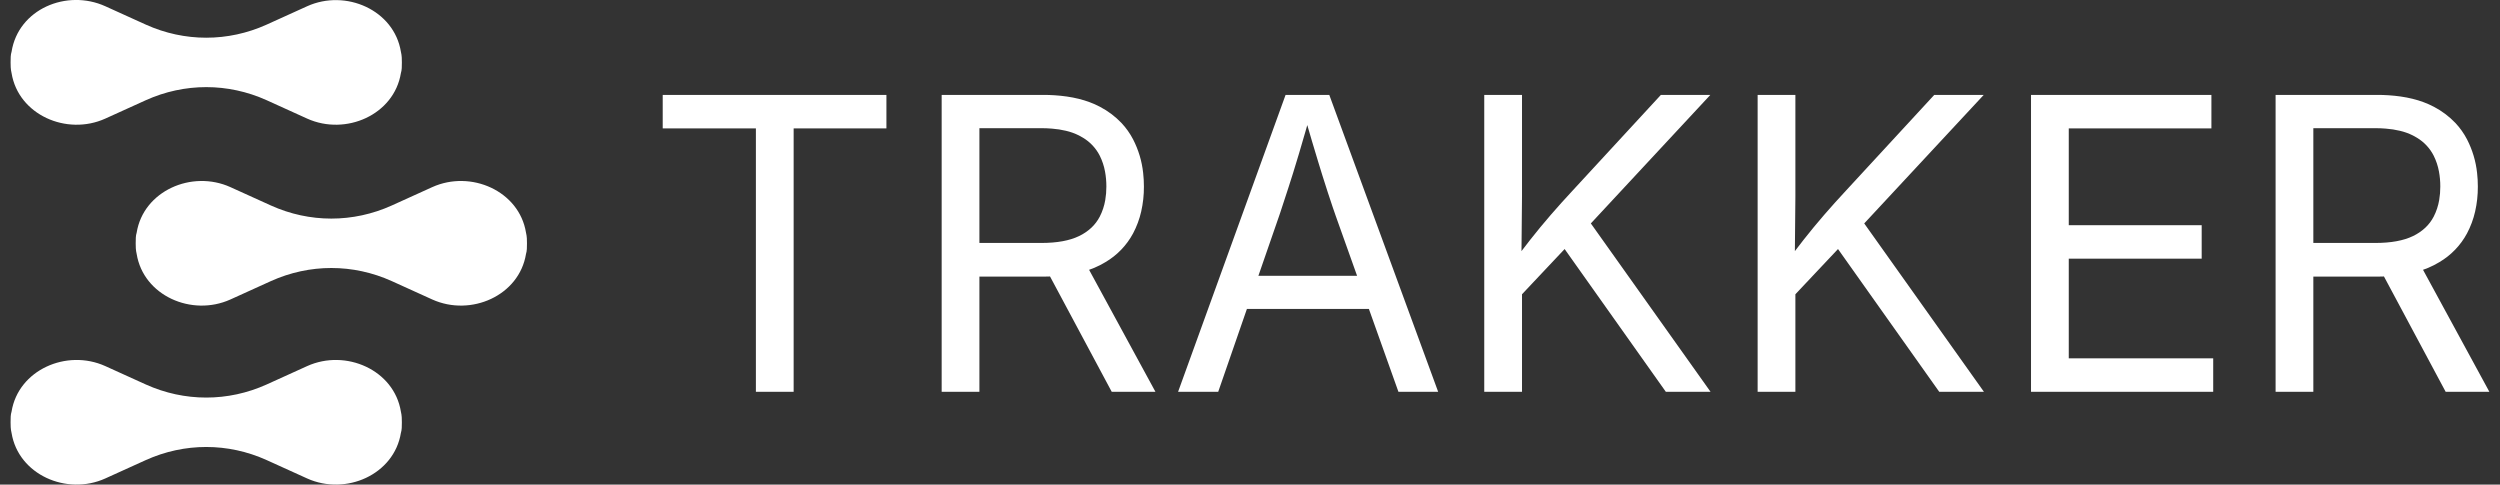
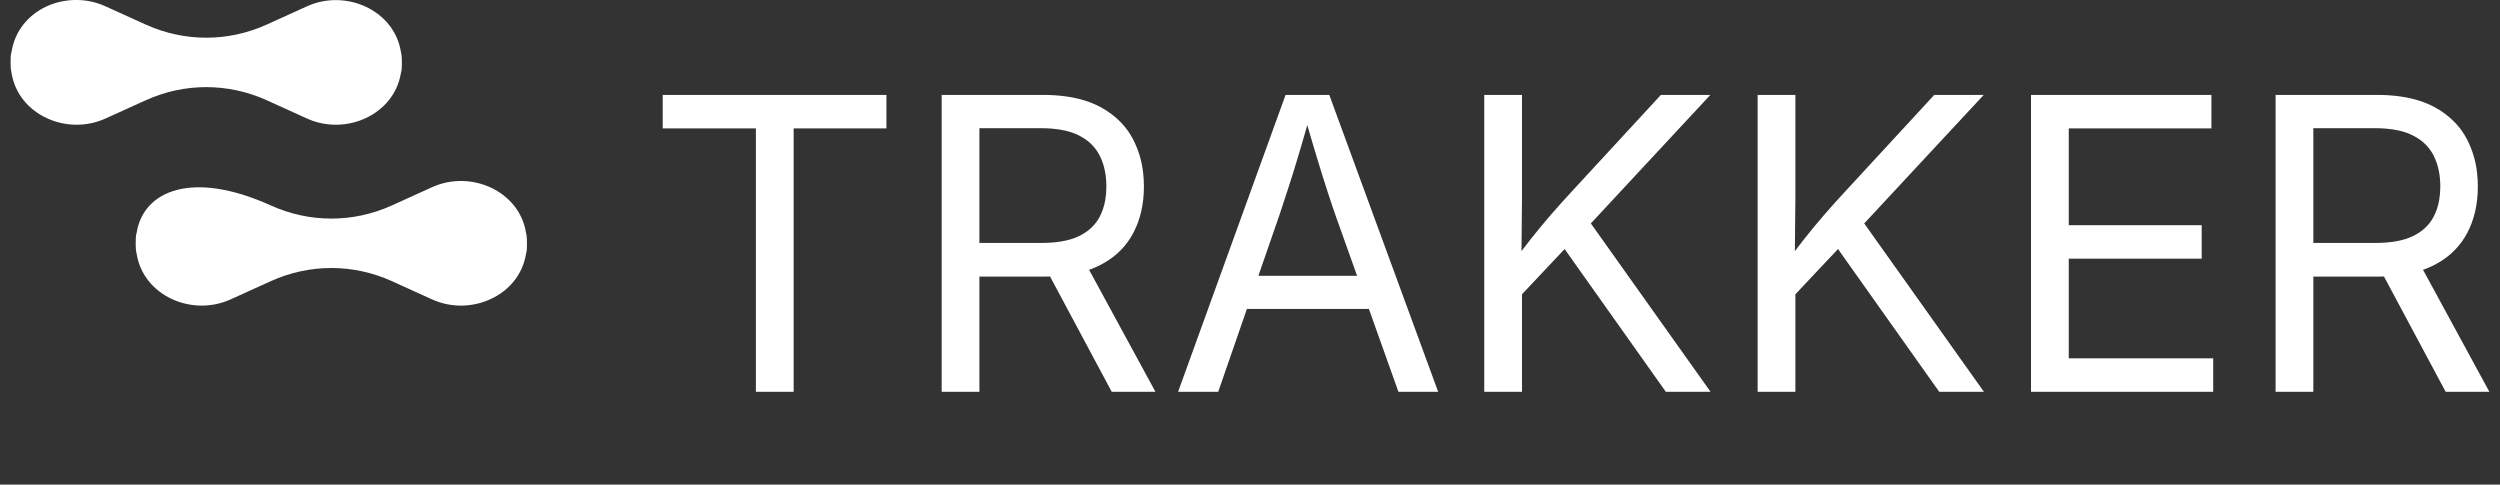
<svg xmlns="http://www.w3.org/2000/svg" width="227" height="44" viewBox="0 0 227 44" fill="none">
  <rect x="0" y="0" width="227" height="44" fill="#333333" stroke="none" />
  <g clip-path="url(#clip0_2057_3280)">
    <path d="M200.959 35.575H184.416V8.617H200.796V11.657H187.844V20.45H199.913V23.489H187.844V32.535H200.959V35.575ZM88.93 35.575H85.503V8.617H94.703C95.424 8.614 96.144 8.663 96.858 8.763C97.615 8.872 98.307 9.043 98.936 9.277C99.257 9.395 99.569 9.534 99.871 9.694C100.598 10.072 101.258 10.567 101.824 11.16C102.244 11.606 102.601 12.108 102.884 12.652C103.374 13.602 103.684 14.635 103.798 15.698C103.845 16.11 103.868 16.525 103.867 16.94C103.872 17.702 103.789 18.462 103.621 19.206C103.464 19.897 103.216 20.565 102.884 21.192C102.301 22.278 101.431 23.182 100.369 23.805C100.209 23.901 100.046 23.992 99.881 24.077C98.534 24.771 96.814 25.118 94.721 25.118H87.415V22.06H94.558C95.978 22.06 97.117 21.852 97.977 21.436C98.382 21.244 98.756 20.991 99.086 20.687C99.402 20.393 99.664 20.046 99.862 19.663C100.102 19.194 100.268 18.69 100.356 18.171C100.426 17.764 100.46 17.352 100.458 16.94C100.46 16.48 100.419 16.02 100.335 15.568C100.245 15.074 100.085 14.595 99.862 14.145C99.519 13.465 98.99 12.898 98.338 12.507C98.218 12.433 98.095 12.363 97.968 12.299C97.59 12.111 97.191 11.968 96.779 11.873C96.392 11.78 95.97 11.715 95.512 11.678C95.183 11.651 94.853 11.638 94.523 11.639H88.93V35.575ZM210.051 35.575H206.624V8.617H215.824C216.545 8.614 217.265 8.663 217.98 8.763C218.736 8.872 219.428 9.043 220.057 9.277C220.378 9.395 220.69 9.534 220.992 9.694C221.719 10.072 222.378 10.567 222.945 11.16C223.365 11.606 223.722 12.108 224.005 12.652C224.495 13.602 224.805 14.635 224.919 15.698C224.966 16.11 224.989 16.525 224.988 16.94C224.993 17.702 224.91 18.462 224.742 19.206C224.585 19.897 224.337 20.565 224.005 21.192C223.422 22.278 222.552 23.182 221.49 23.805C221.33 23.901 221.167 23.992 221.002 24.077C219.654 24.771 217.935 25.118 215.842 25.118H208.536V22.06H215.679C217.099 22.06 218.238 21.852 219.098 21.436C219.503 21.244 219.877 20.991 220.207 20.687C220.523 20.393 220.785 20.046 220.983 19.663C221.223 19.194 221.389 18.69 221.477 18.171C221.546 17.764 221.58 17.352 221.579 16.94C221.581 16.48 221.54 16.02 221.456 15.568C221.366 15.074 221.206 14.595 220.983 14.145C220.64 13.465 220.111 12.898 219.459 12.507C219.339 12.433 219.216 12.363 219.089 12.299C218.711 12.111 218.312 11.968 217.9 11.873C217.513 11.78 217.091 11.715 216.633 11.678C216.304 11.651 215.974 11.638 215.644 11.639H210.051V35.575ZM110.614 35.575H106.97L116.73 8.617H120.699L130.585 35.575H126.977L121.276 19.581C121.184 19.319 121.093 19.057 121.004 18.794C120.723 17.967 120.411 17.005 120.066 15.907L120.058 15.882C119.935 15.487 119.813 15.092 119.693 14.697C119.333 13.52 118.926 12.143 118.47 10.567L118.372 10.228H119.021C118.866 10.782 118.709 11.335 118.55 11.888C118.126 13.367 117.745 14.647 117.406 15.727L117.334 15.954C117.221 16.311 117.108 16.668 116.993 17.025C116.713 17.899 116.467 18.651 116.254 19.282L116.153 19.581L110.614 35.575ZM68.635 11.657H60.174V8.617H80.487V11.657H72.063V35.575H68.635V11.657ZM138.198 35.575H134.77V8.617H138.198V17.845L138.143 23.652L138.198 25.335V35.575ZM163.021 35.575H159.593V8.617H163.021V17.845L162.967 23.652L163.021 25.335V35.575ZM143.646 20.938L137.115 27.868V24.195C137.71 23.375 138.321 22.567 138.946 21.77C139.551 21.002 140.173 20.248 140.813 19.509C141.456 18.768 142.111 18.038 142.78 17.32L150.808 8.617H155.3L143.826 20.956L143.646 20.938ZM168.469 20.938L161.938 27.868V24.195C162.533 23.375 163.144 22.567 163.77 21.77C164.374 21.002 164.996 20.248 165.636 19.509C166.279 18.768 166.934 18.038 167.603 17.32L175.631 8.617H180.123L168.649 20.956L168.469 20.938ZM155.318 35.575H151.258L141.535 21.861L143.664 19.183L155.318 35.575ZM180.141 35.575H176.082L166.358 21.861L168.487 19.183L180.141 35.575ZM104.914 35.575H100.945L94.45 23.435H98.311L104.914 35.575ZM226.035 35.575H222.066L215.571 23.435H219.432L226.035 35.575ZM125.678 28.049H111.877V25.045H125.678V28.049Z" fill="white" />
-     <path d="M47.761 21.124C47.147 17.341 42.761 15.405 39.252 16.989L35.568 18.66C32.059 20.244 28.112 20.244 24.603 18.66L20.918 16.989C17.409 15.405 13.023 17.341 12.409 21.124C12.321 21.387 12.321 21.739 12.321 22.091C12.321 22.355 12.321 22.707 12.409 23.059C13.023 26.842 17.409 28.777 20.918 27.194L24.603 25.522C28.112 23.939 32.059 23.939 35.568 25.522L39.252 27.194C42.761 28.777 47.147 26.842 47.761 23.059C47.849 22.795 47.849 22.443 47.849 22.091C47.849 21.828 47.849 21.476 47.761 21.124Z" fill="white" />
+     <path d="M47.761 21.124C47.147 17.341 42.761 15.405 39.252 16.989L35.568 18.66C32.059 20.244 28.112 20.244 24.603 18.66C17.409 15.405 13.023 17.341 12.409 21.124C12.321 21.387 12.321 21.739 12.321 22.091C12.321 22.355 12.321 22.707 12.409 23.059C13.023 26.842 17.409 28.777 20.918 27.194L24.603 25.522C28.112 23.939 32.059 23.939 35.568 25.522L39.252 27.194C42.761 28.777 47.147 26.842 47.761 23.059C47.849 22.795 47.849 22.443 47.849 22.091C47.849 21.828 47.849 21.476 47.761 21.124Z" fill="white" />
    <path d="M9.559 10.77L13.243 9.098C16.752 7.515 20.7 7.515 24.209 9.098L27.893 10.77C31.402 12.354 35.788 10.418 36.402 6.635C36.49 6.371 36.49 6.019 36.49 5.667C36.49 5.404 36.49 5.052 36.402 4.7C35.788 0.917 31.402 -1.019 27.893 0.565L24.209 2.236C20.7 3.82 16.752 3.82 13.243 2.236L9.559 0.565C6.05 -1.019 1.664 0.829 1.05 4.7C0.962 4.964 0.962 5.315 0.962 5.667C0.962 5.931 0.962 6.283 1.05 6.635C1.664 10.418 6.05 12.354 9.559 10.77Z" fill="white" />
-     <path d="M27.892 33.24L24.208 34.912C20.699 36.495 16.752 36.495 13.243 34.912L9.558 33.24C6.049 31.657 1.663 33.592 1.049 37.375C0.961 37.639 0.961 37.991 0.961 38.343C0.961 38.607 0.961 38.959 1.049 39.31C1.663 43.093 6.05 45.029 9.558 43.445L13.243 41.774C16.752 40.19 20.699 40.19 24.208 41.774L27.892 43.445C31.402 45.029 35.788 43.093 36.401 39.31C36.489 39.046 36.489 38.695 36.489 38.343C36.489 38.079 36.489 37.727 36.401 37.375C35.788 33.592 31.401 31.657 27.892 33.24Z" fill="white" />
  </g>
  <defs>
    <clipPath id="clip0_2057_3280">
      <rect width="225.077" height="44" fill="white" transform="translate(0.961)" />
    </clipPath>
  </defs>
</svg>